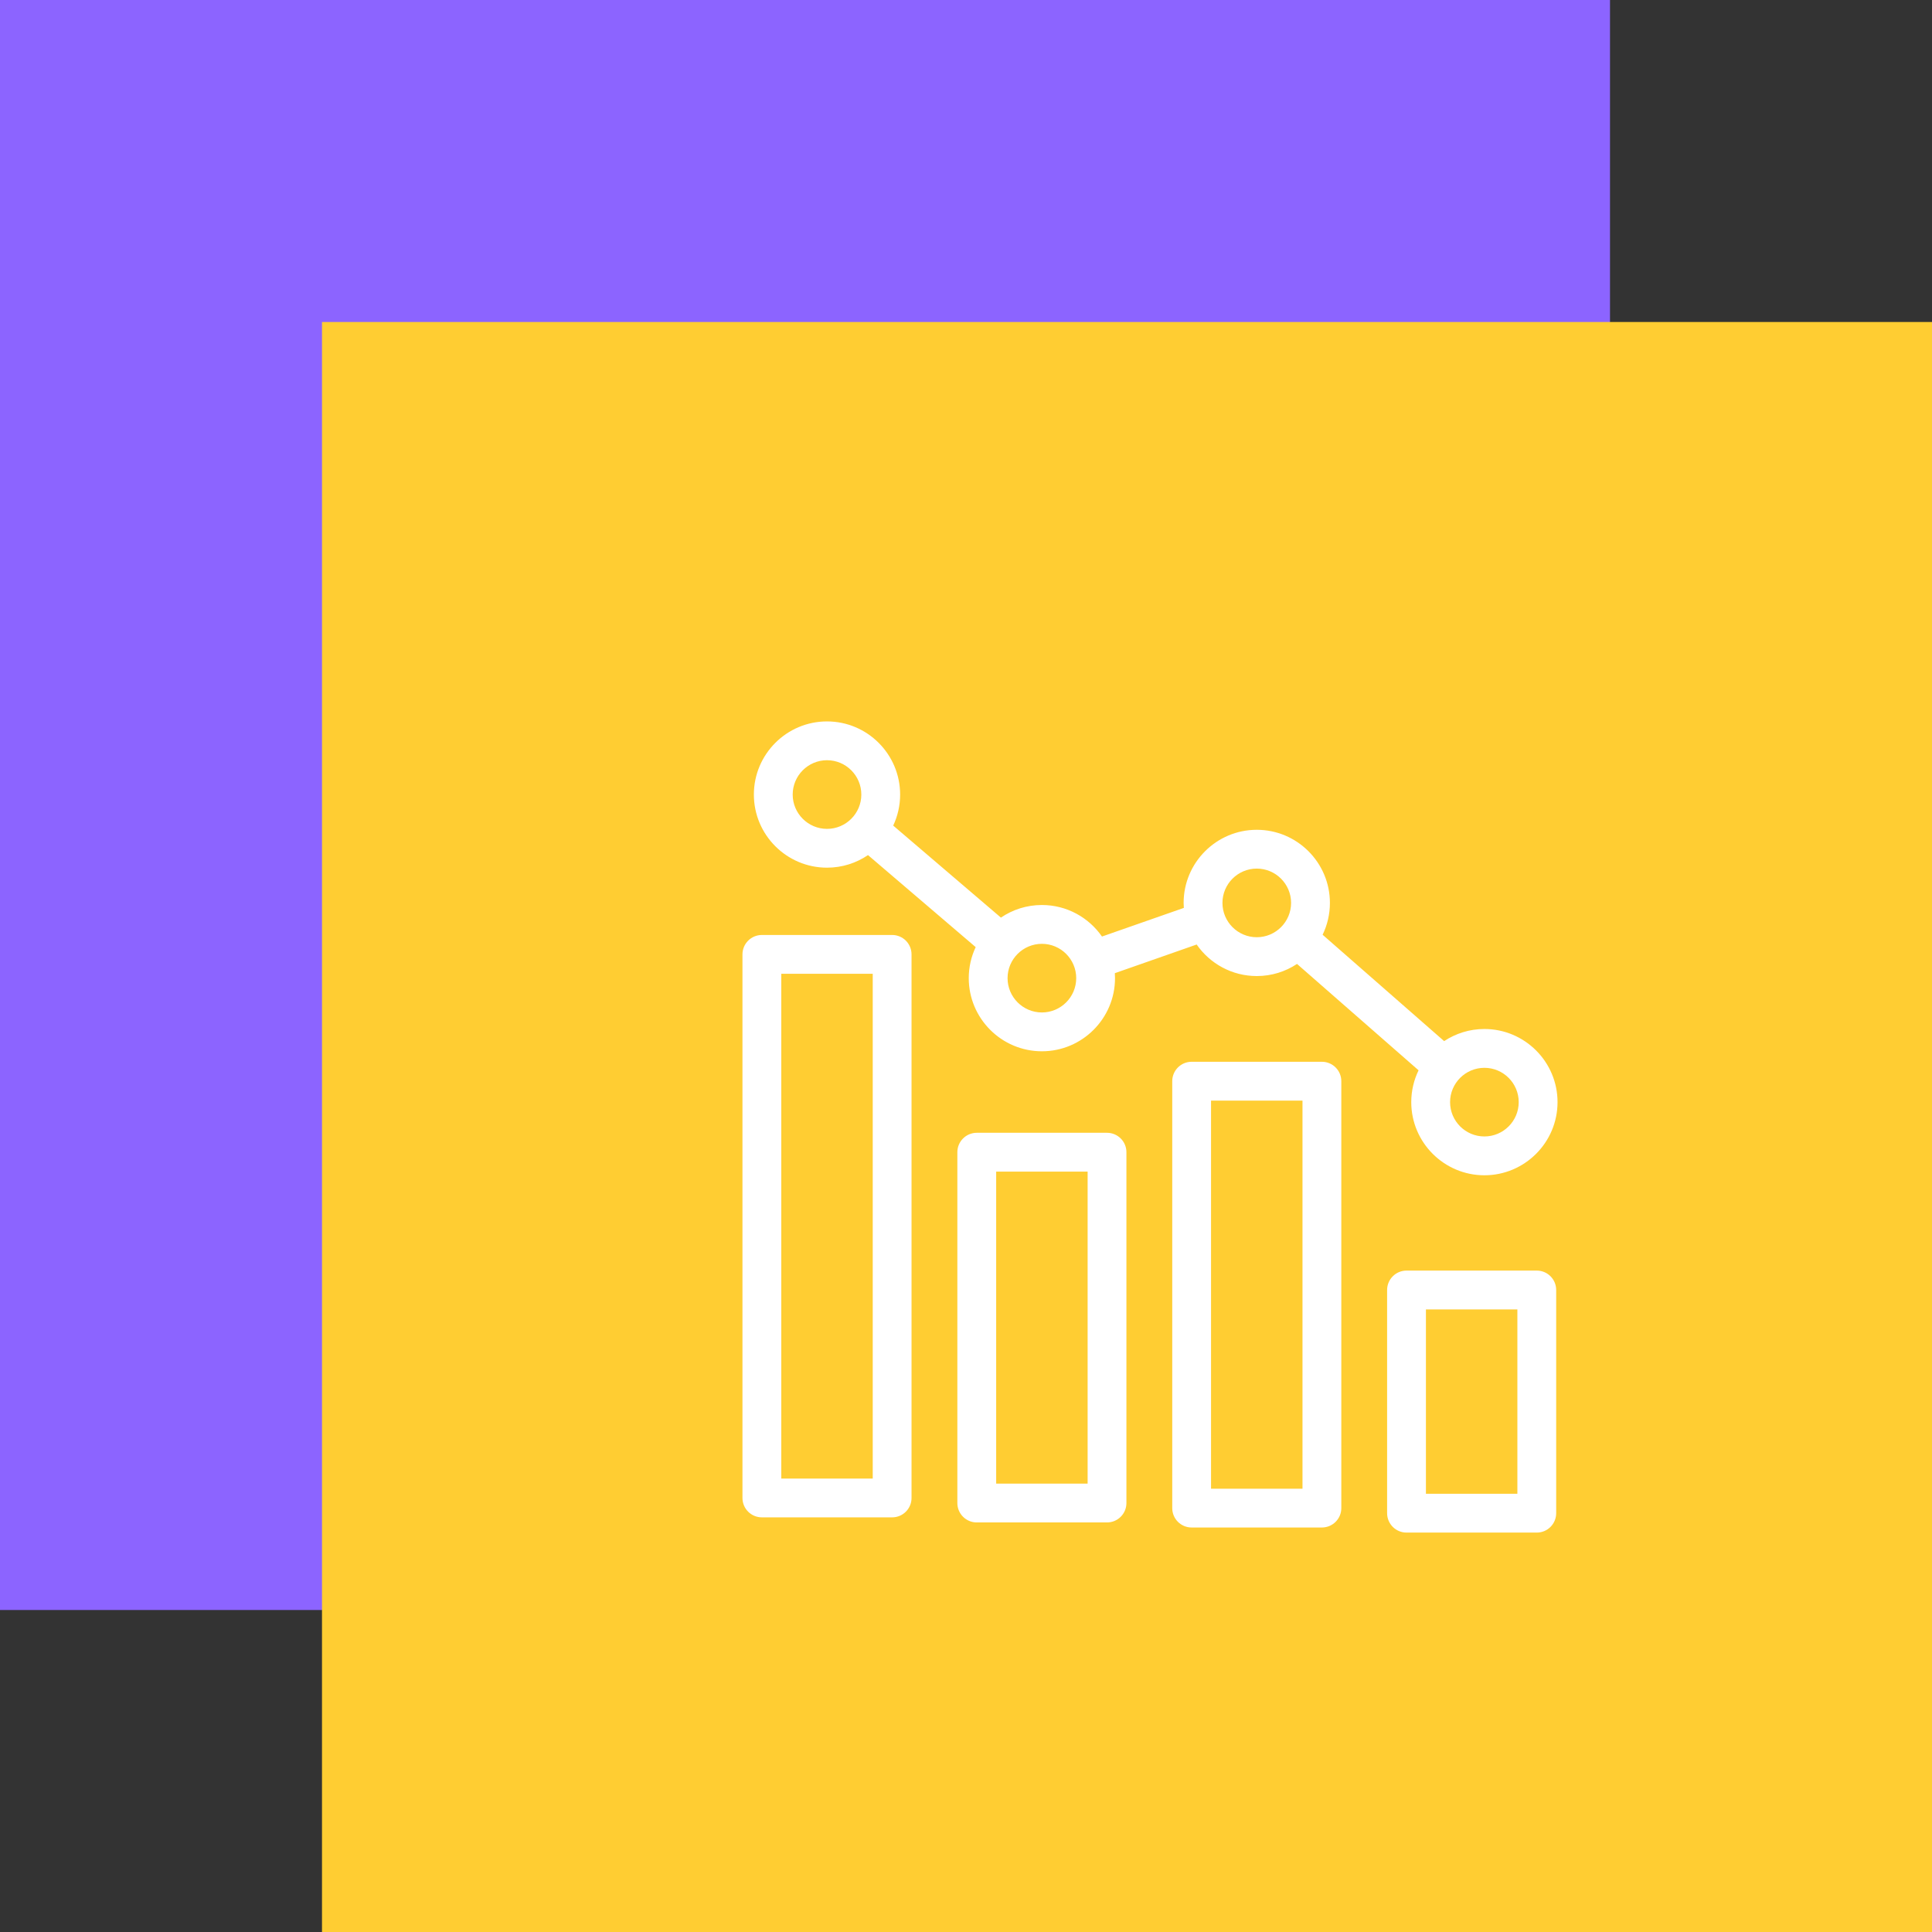
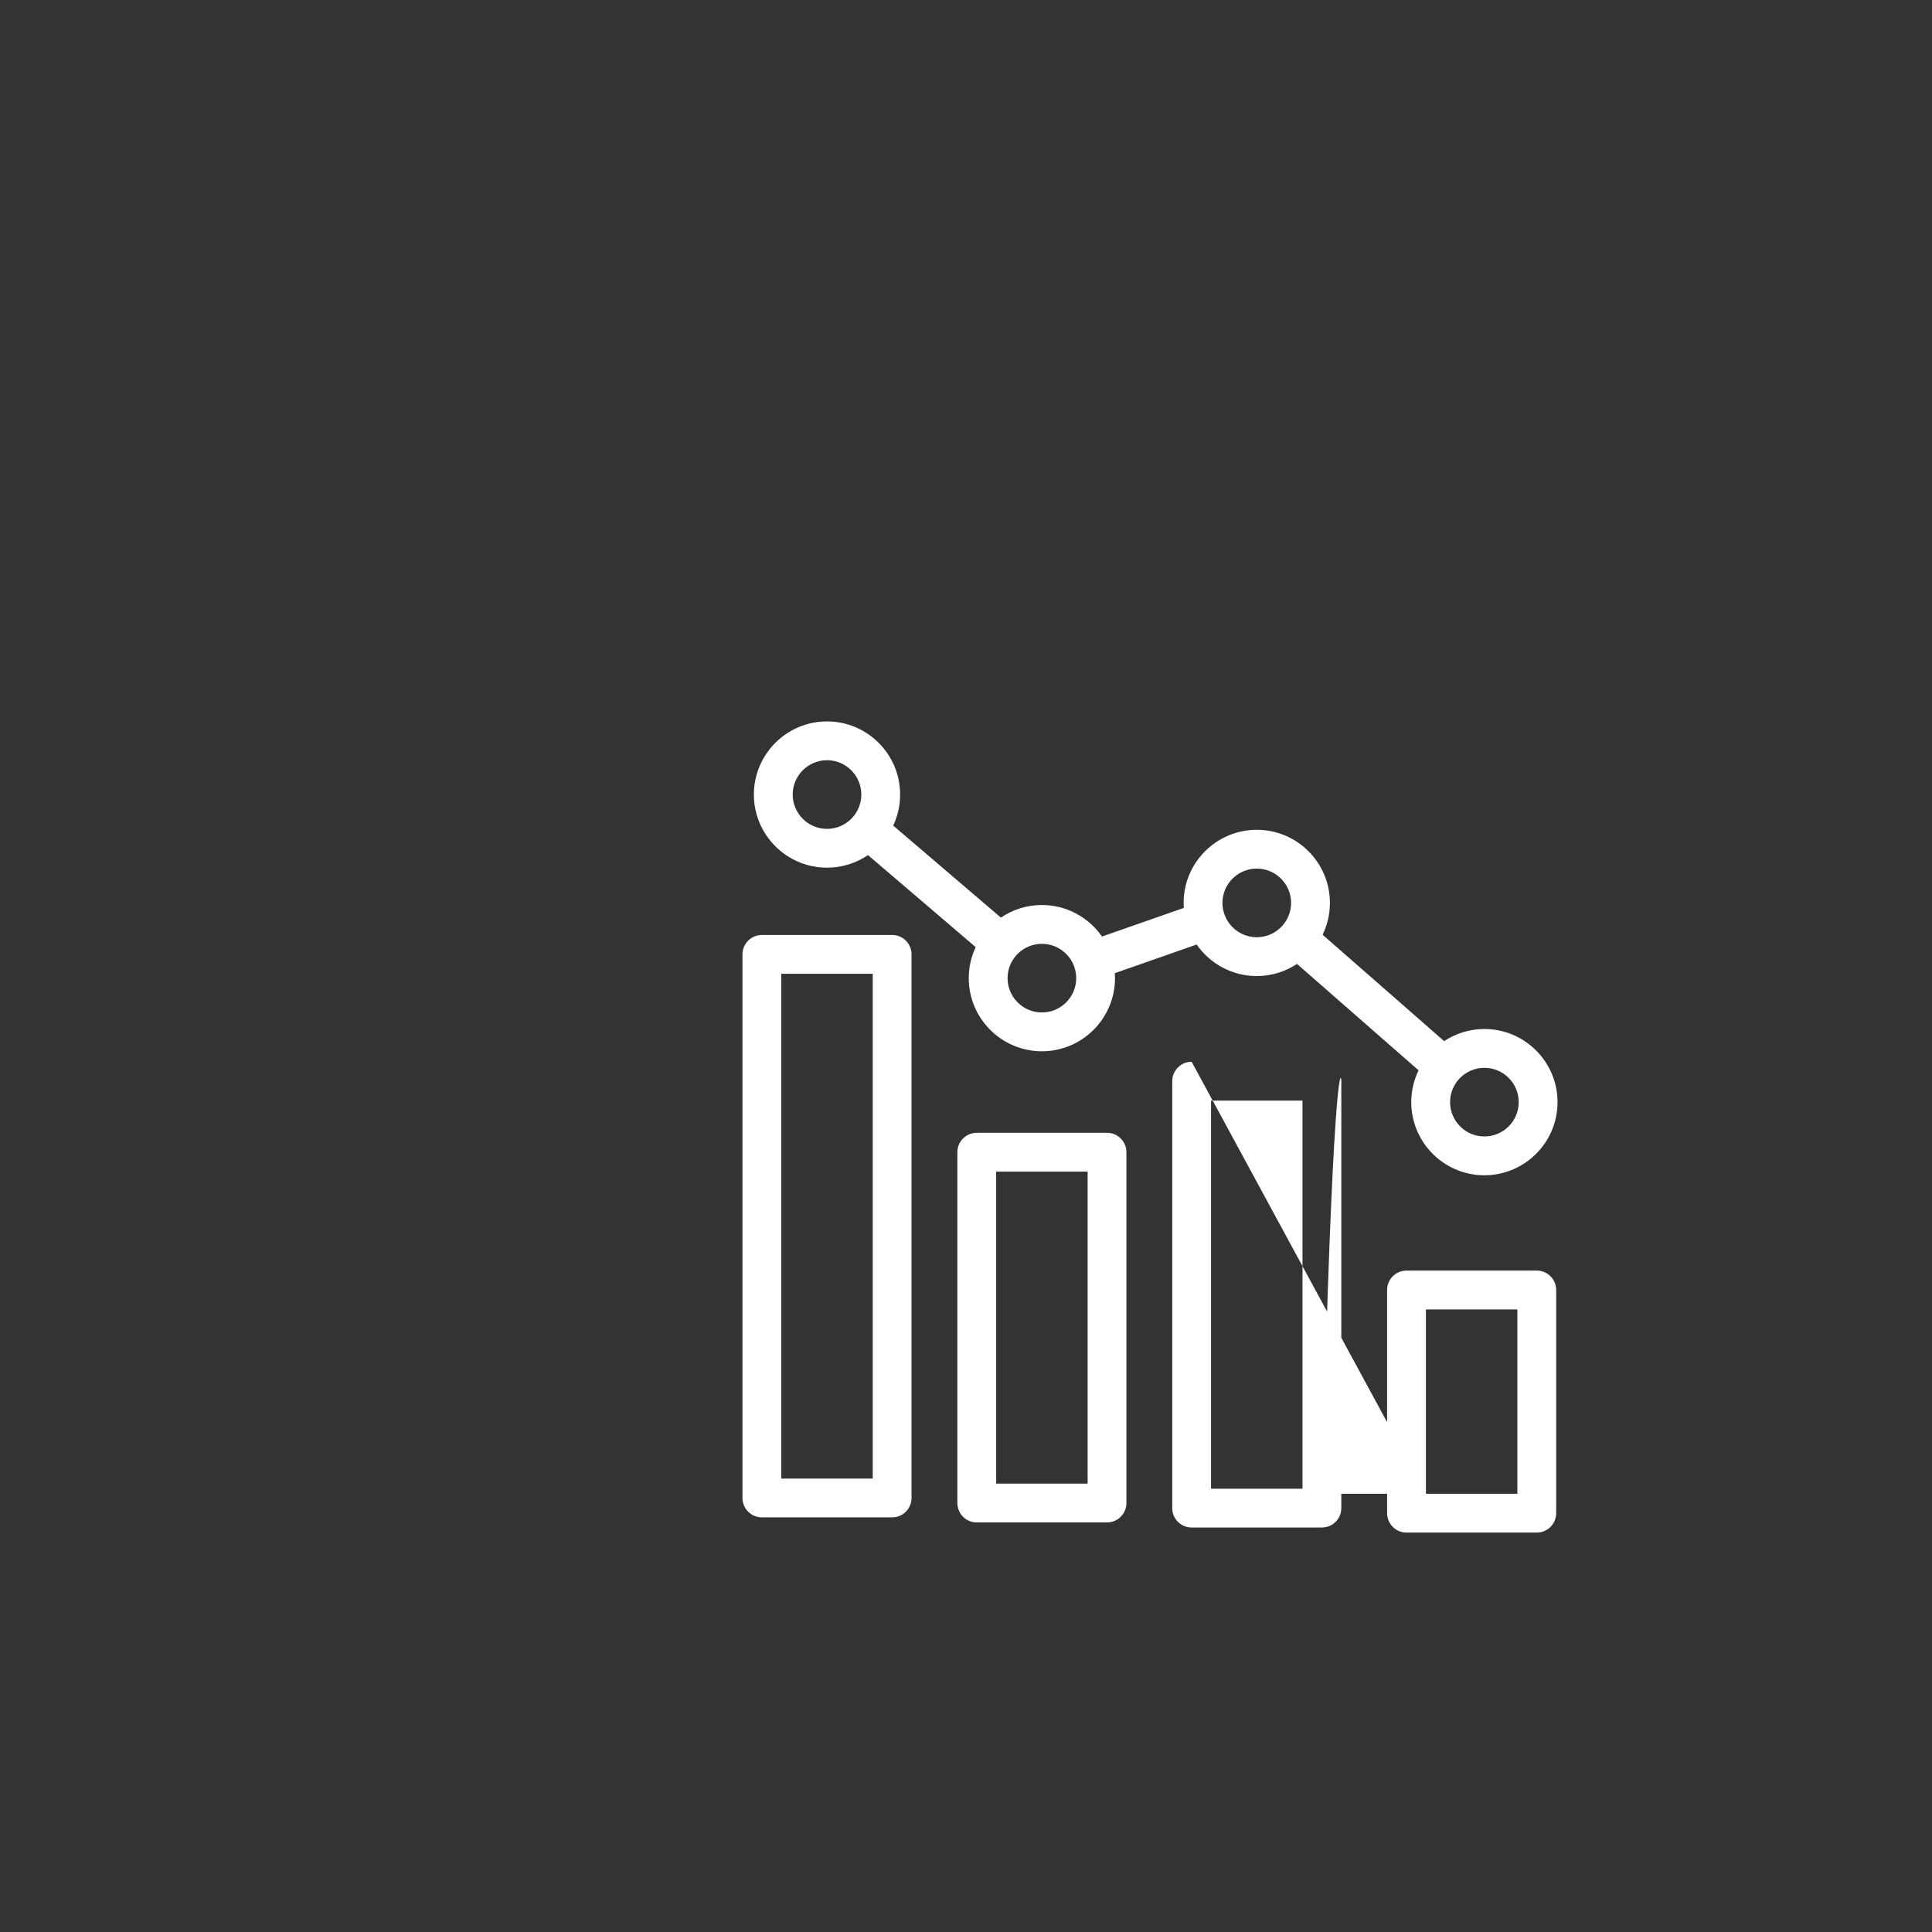
<svg xmlns="http://www.w3.org/2000/svg" width="84" height="84" viewBox="0 0 84 84" fill="none">
  <rect x="0" y="0" width="84" height="84" fill="#333333" stroke="none" />
-   <rect width="70" height="70" fill="#8C64FF" />
-   <rect x="14" y="14" width="70" height="70" fill="#FFCD32" />
  <g clip-path="url(#clip0_78_379)">
-     <path d="M61.153 55.243H66.817C67.283 55.243 67.66 55.621 67.66 56.087V65.79C67.66 66.256 67.283 66.634 66.817 66.634H61.153C60.687 66.634 60.309 66.256 60.309 65.79V56.087C60.309 55.621 60.687 55.243 61.153 55.243ZM61.997 64.946H65.973V56.931H61.997L61.997 64.946ZM51.81 46.164H57.474C57.94 46.164 58.318 46.542 58.318 47.008V65.57C58.318 66.036 57.94 66.413 57.474 66.413H51.81C51.344 66.413 50.967 66.036 50.967 65.57V47.008C50.967 46.542 51.344 46.164 51.81 46.164ZM52.654 64.726H56.63V47.852H52.654V64.726ZM42.468 49.252H48.131C48.597 49.252 48.975 49.63 48.975 50.096V65.349C48.975 65.815 48.597 66.193 48.131 66.193H42.468C42.002 66.193 41.624 65.815 41.624 65.349V50.096C41.624 49.63 42.002 49.252 42.468 49.252ZM43.312 64.505H47.288V50.94H43.312V64.505ZM33.125 40.651H38.789C39.255 40.651 39.632 41.029 39.632 41.495V65.129C39.632 65.595 39.255 65.972 38.789 65.972H33.125C32.659 65.972 32.281 65.595 32.281 65.129V41.495C32.281 41.029 32.659 40.651 33.125 40.651ZM33.969 64.285H37.945V42.339H33.969V64.285ZM64.539 51.099C62.786 51.099 61.359 49.672 61.359 47.919C61.359 47.423 61.474 46.954 61.677 46.535L56.392 41.91C55.89 42.243 55.288 42.437 54.642 42.437C53.56 42.437 52.604 41.894 52.029 41.066L48.471 42.312C48.476 42.383 48.479 42.455 48.479 42.528C48.479 44.281 47.053 45.708 45.3 45.708C43.546 45.708 42.12 44.281 42.12 42.528C42.12 42.046 42.228 41.589 42.421 41.179L37.739 37.178C37.23 37.523 36.617 37.725 35.957 37.725C34.203 37.725 32.777 36.299 32.777 34.546C32.777 32.792 34.203 31.366 35.957 31.366C37.71 31.366 39.136 32.792 39.136 34.546C39.136 35.028 39.028 35.485 38.835 35.895L43.518 39.896C44.026 39.55 44.64 39.348 45.3 39.348C46.381 39.348 47.338 39.892 47.912 40.719L51.471 39.474C51.466 39.402 51.462 39.33 51.462 39.257C51.462 37.504 52.889 36.078 54.642 36.078C56.396 36.078 57.822 37.504 57.822 39.257C57.822 39.753 57.708 40.222 57.505 40.641L62.789 45.266C63.291 44.934 63.893 44.739 64.539 44.739C66.292 44.739 67.719 46.166 67.719 47.919C67.719 49.672 66.292 51.099 64.539 51.099ZM35.957 33.053C35.134 33.053 34.465 33.723 34.465 34.546C34.465 35.368 35.134 36.038 35.957 36.038C36.78 36.038 37.449 35.368 37.449 34.546C37.449 33.723 36.78 33.053 35.957 33.053ZM45.3 41.036C44.477 41.036 43.807 41.705 43.807 42.528C43.807 43.351 44.477 44.02 45.3 44.02C46.122 44.02 46.792 43.351 46.792 42.528C46.792 41.705 46.122 41.036 45.3 41.036ZM54.642 37.765C53.819 37.765 53.15 38.434 53.15 39.257C53.15 40.08 53.819 40.749 54.642 40.749C55.465 40.749 56.134 40.08 56.134 39.257C56.134 38.434 55.465 37.765 54.642 37.765ZM64.539 46.427C63.716 46.427 63.047 47.096 63.047 47.919C63.047 48.742 63.716 49.411 64.539 49.411C65.362 49.411 66.031 48.742 66.031 47.919C66.031 47.096 65.362 46.427 64.539 46.427Z" fill="white" />
+     <path d="M61.153 55.243H66.817C67.283 55.243 67.66 55.621 67.66 56.087V65.79C67.66 66.256 67.283 66.634 66.817 66.634H61.153C60.687 66.634 60.309 66.256 60.309 65.79V56.087C60.309 55.621 60.687 55.243 61.153 55.243ZM61.997 64.946H65.973V56.931H61.997L61.997 64.946ZH57.474C57.94 46.164 58.318 46.542 58.318 47.008V65.57C58.318 66.036 57.94 66.413 57.474 66.413H51.81C51.344 66.413 50.967 66.036 50.967 65.57V47.008C50.967 46.542 51.344 46.164 51.81 46.164ZM52.654 64.726H56.63V47.852H52.654V64.726ZM42.468 49.252H48.131C48.597 49.252 48.975 49.63 48.975 50.096V65.349C48.975 65.815 48.597 66.193 48.131 66.193H42.468C42.002 66.193 41.624 65.815 41.624 65.349V50.096C41.624 49.63 42.002 49.252 42.468 49.252ZM43.312 64.505H47.288V50.94H43.312V64.505ZM33.125 40.651H38.789C39.255 40.651 39.632 41.029 39.632 41.495V65.129C39.632 65.595 39.255 65.972 38.789 65.972H33.125C32.659 65.972 32.281 65.595 32.281 65.129V41.495C32.281 41.029 32.659 40.651 33.125 40.651ZM33.969 64.285H37.945V42.339H33.969V64.285ZM64.539 51.099C62.786 51.099 61.359 49.672 61.359 47.919C61.359 47.423 61.474 46.954 61.677 46.535L56.392 41.91C55.89 42.243 55.288 42.437 54.642 42.437C53.56 42.437 52.604 41.894 52.029 41.066L48.471 42.312C48.476 42.383 48.479 42.455 48.479 42.528C48.479 44.281 47.053 45.708 45.3 45.708C43.546 45.708 42.12 44.281 42.12 42.528C42.12 42.046 42.228 41.589 42.421 41.179L37.739 37.178C37.23 37.523 36.617 37.725 35.957 37.725C34.203 37.725 32.777 36.299 32.777 34.546C32.777 32.792 34.203 31.366 35.957 31.366C37.71 31.366 39.136 32.792 39.136 34.546C39.136 35.028 39.028 35.485 38.835 35.895L43.518 39.896C44.026 39.55 44.64 39.348 45.3 39.348C46.381 39.348 47.338 39.892 47.912 40.719L51.471 39.474C51.466 39.402 51.462 39.33 51.462 39.257C51.462 37.504 52.889 36.078 54.642 36.078C56.396 36.078 57.822 37.504 57.822 39.257C57.822 39.753 57.708 40.222 57.505 40.641L62.789 45.266C63.291 44.934 63.893 44.739 64.539 44.739C66.292 44.739 67.719 46.166 67.719 47.919C67.719 49.672 66.292 51.099 64.539 51.099ZM35.957 33.053C35.134 33.053 34.465 33.723 34.465 34.546C34.465 35.368 35.134 36.038 35.957 36.038C36.78 36.038 37.449 35.368 37.449 34.546C37.449 33.723 36.78 33.053 35.957 33.053ZM45.3 41.036C44.477 41.036 43.807 41.705 43.807 42.528C43.807 43.351 44.477 44.02 45.3 44.02C46.122 44.02 46.792 43.351 46.792 42.528C46.792 41.705 46.122 41.036 45.3 41.036ZM54.642 37.765C53.819 37.765 53.15 38.434 53.15 39.257C53.15 40.08 53.819 40.749 54.642 40.749C55.465 40.749 56.134 40.08 56.134 39.257C56.134 38.434 55.465 37.765 54.642 37.765ZM64.539 46.427C63.716 46.427 63.047 47.096 63.047 47.919C63.047 48.742 63.716 49.411 64.539 49.411C65.362 49.411 66.031 48.742 66.031 47.919C66.031 47.096 65.362 46.427 64.539 46.427Z" fill="white" />
  </g>
  <defs>
    <clipPath id="clip0_78_379">
      <rect width="36" height="36" fill="white" transform="matrix(-1 0 0 1 68 31)" />
    </clipPath>
  </defs>
</svg>